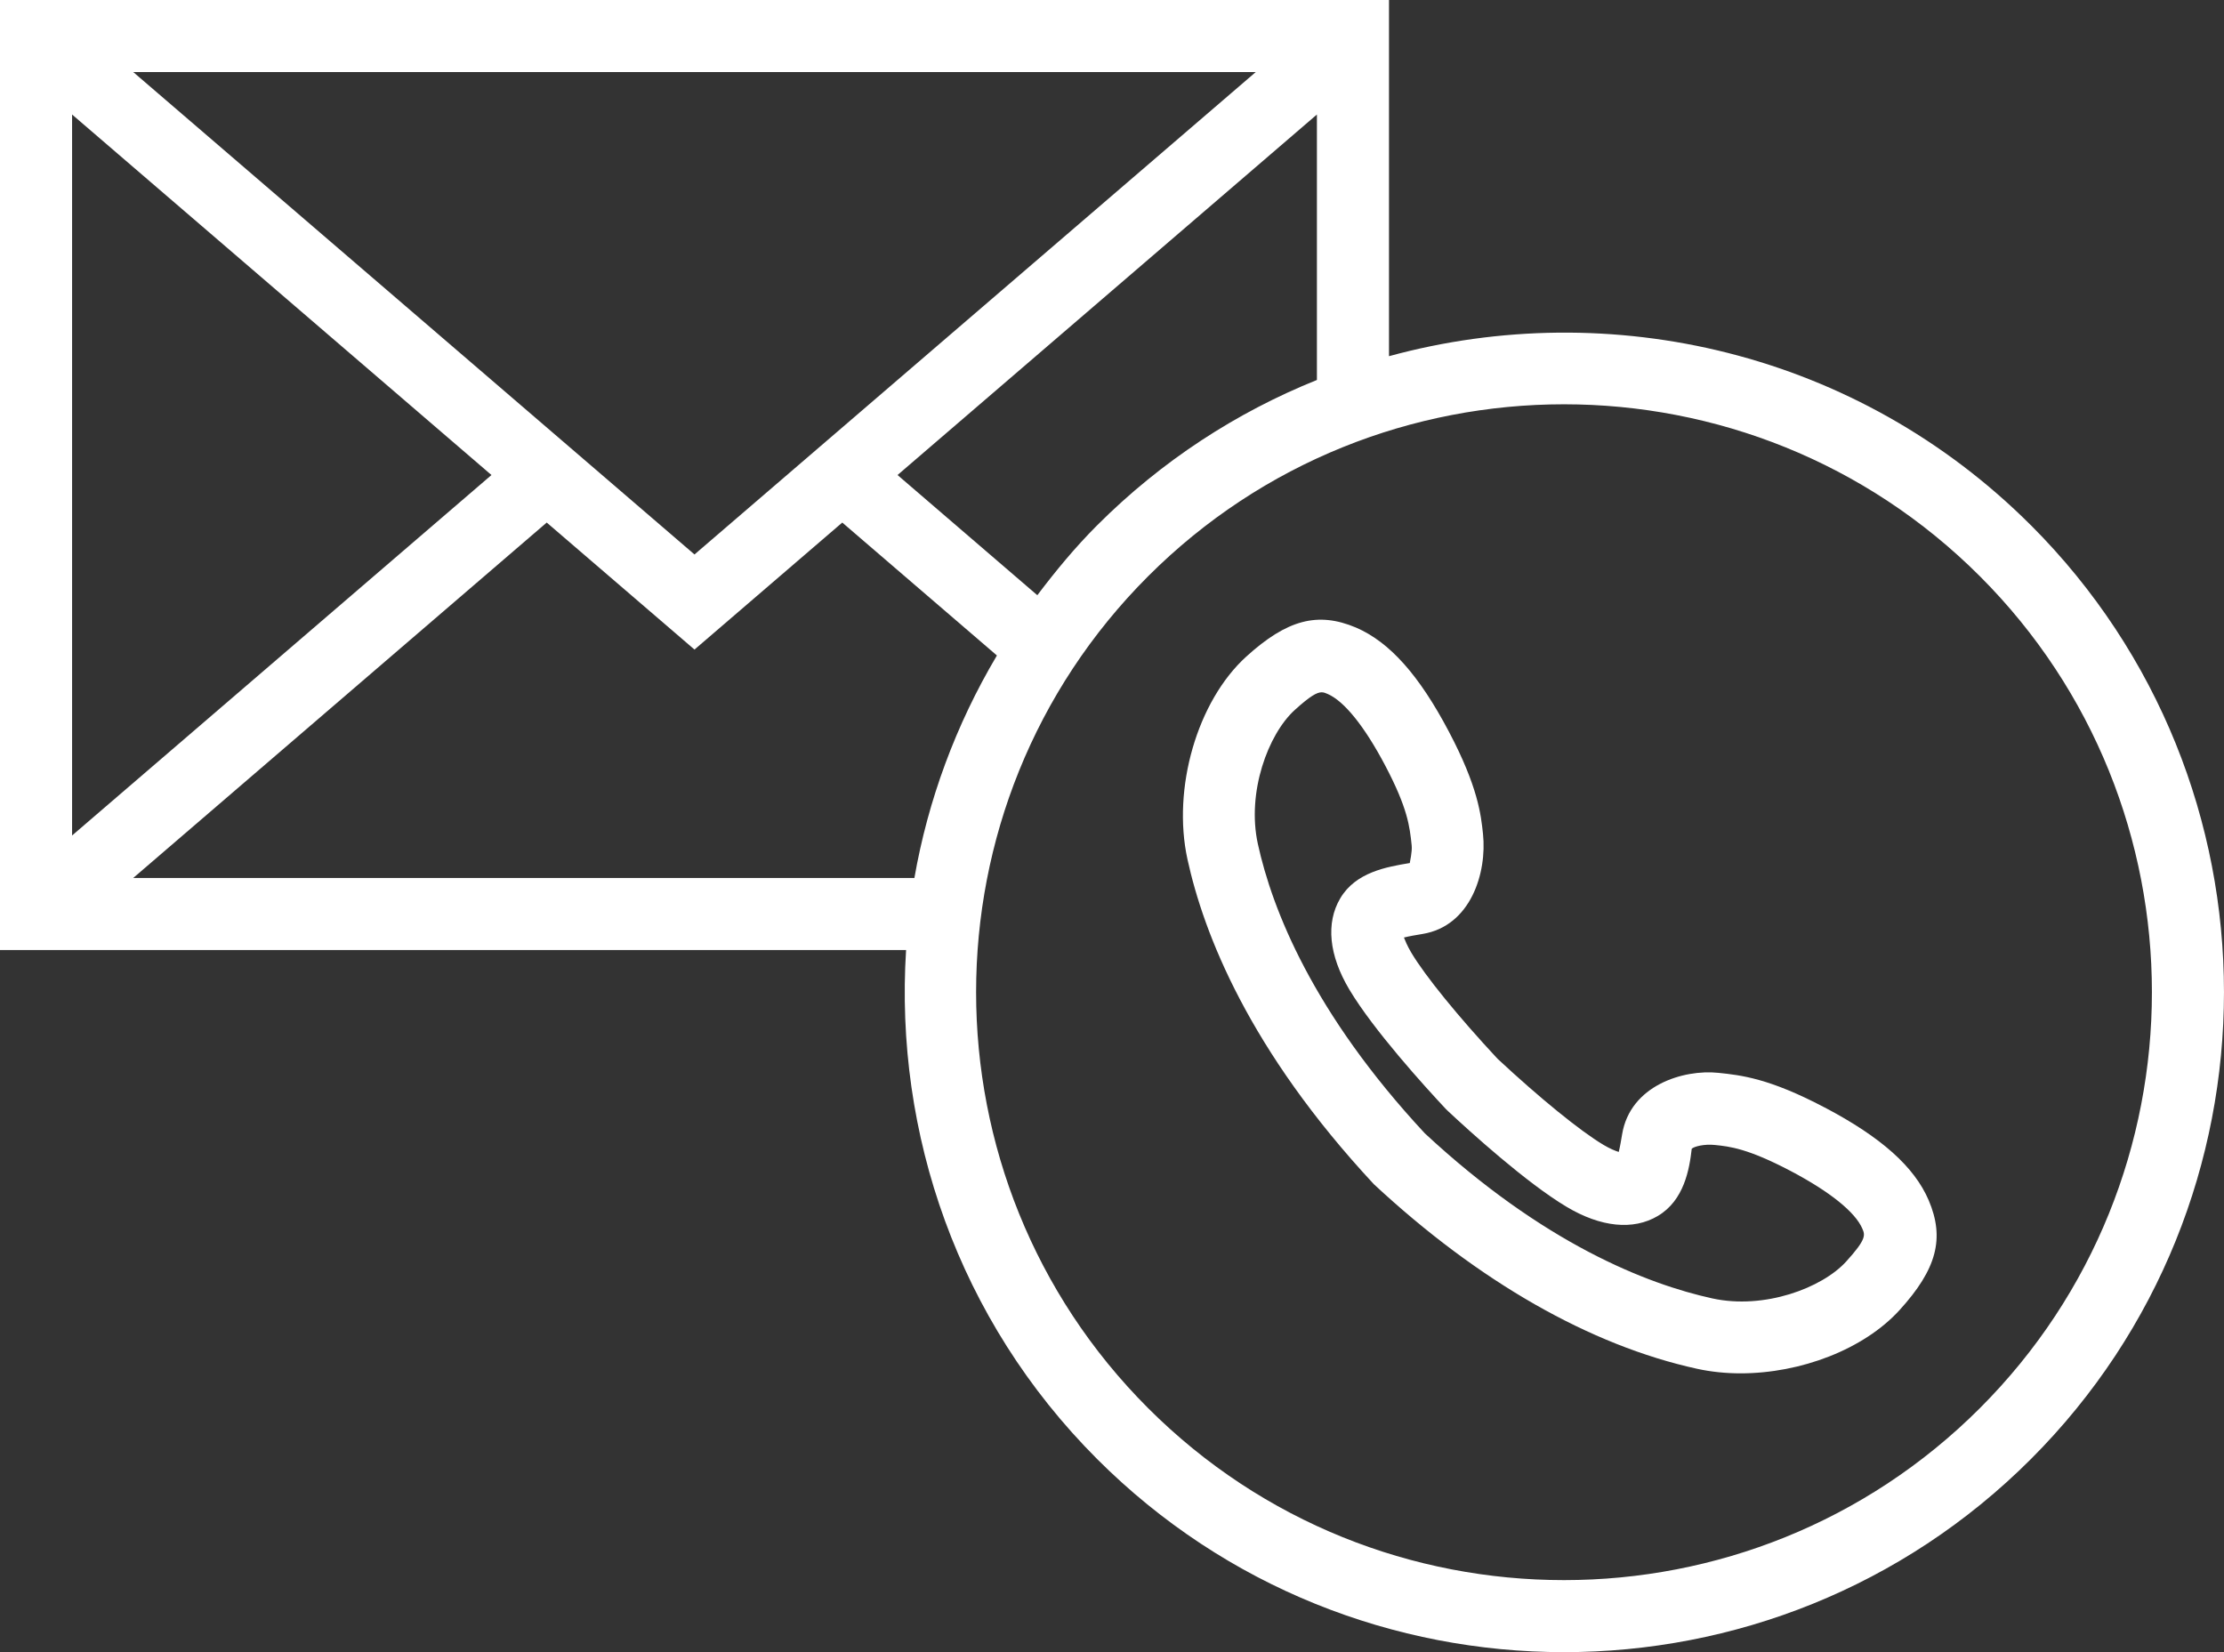
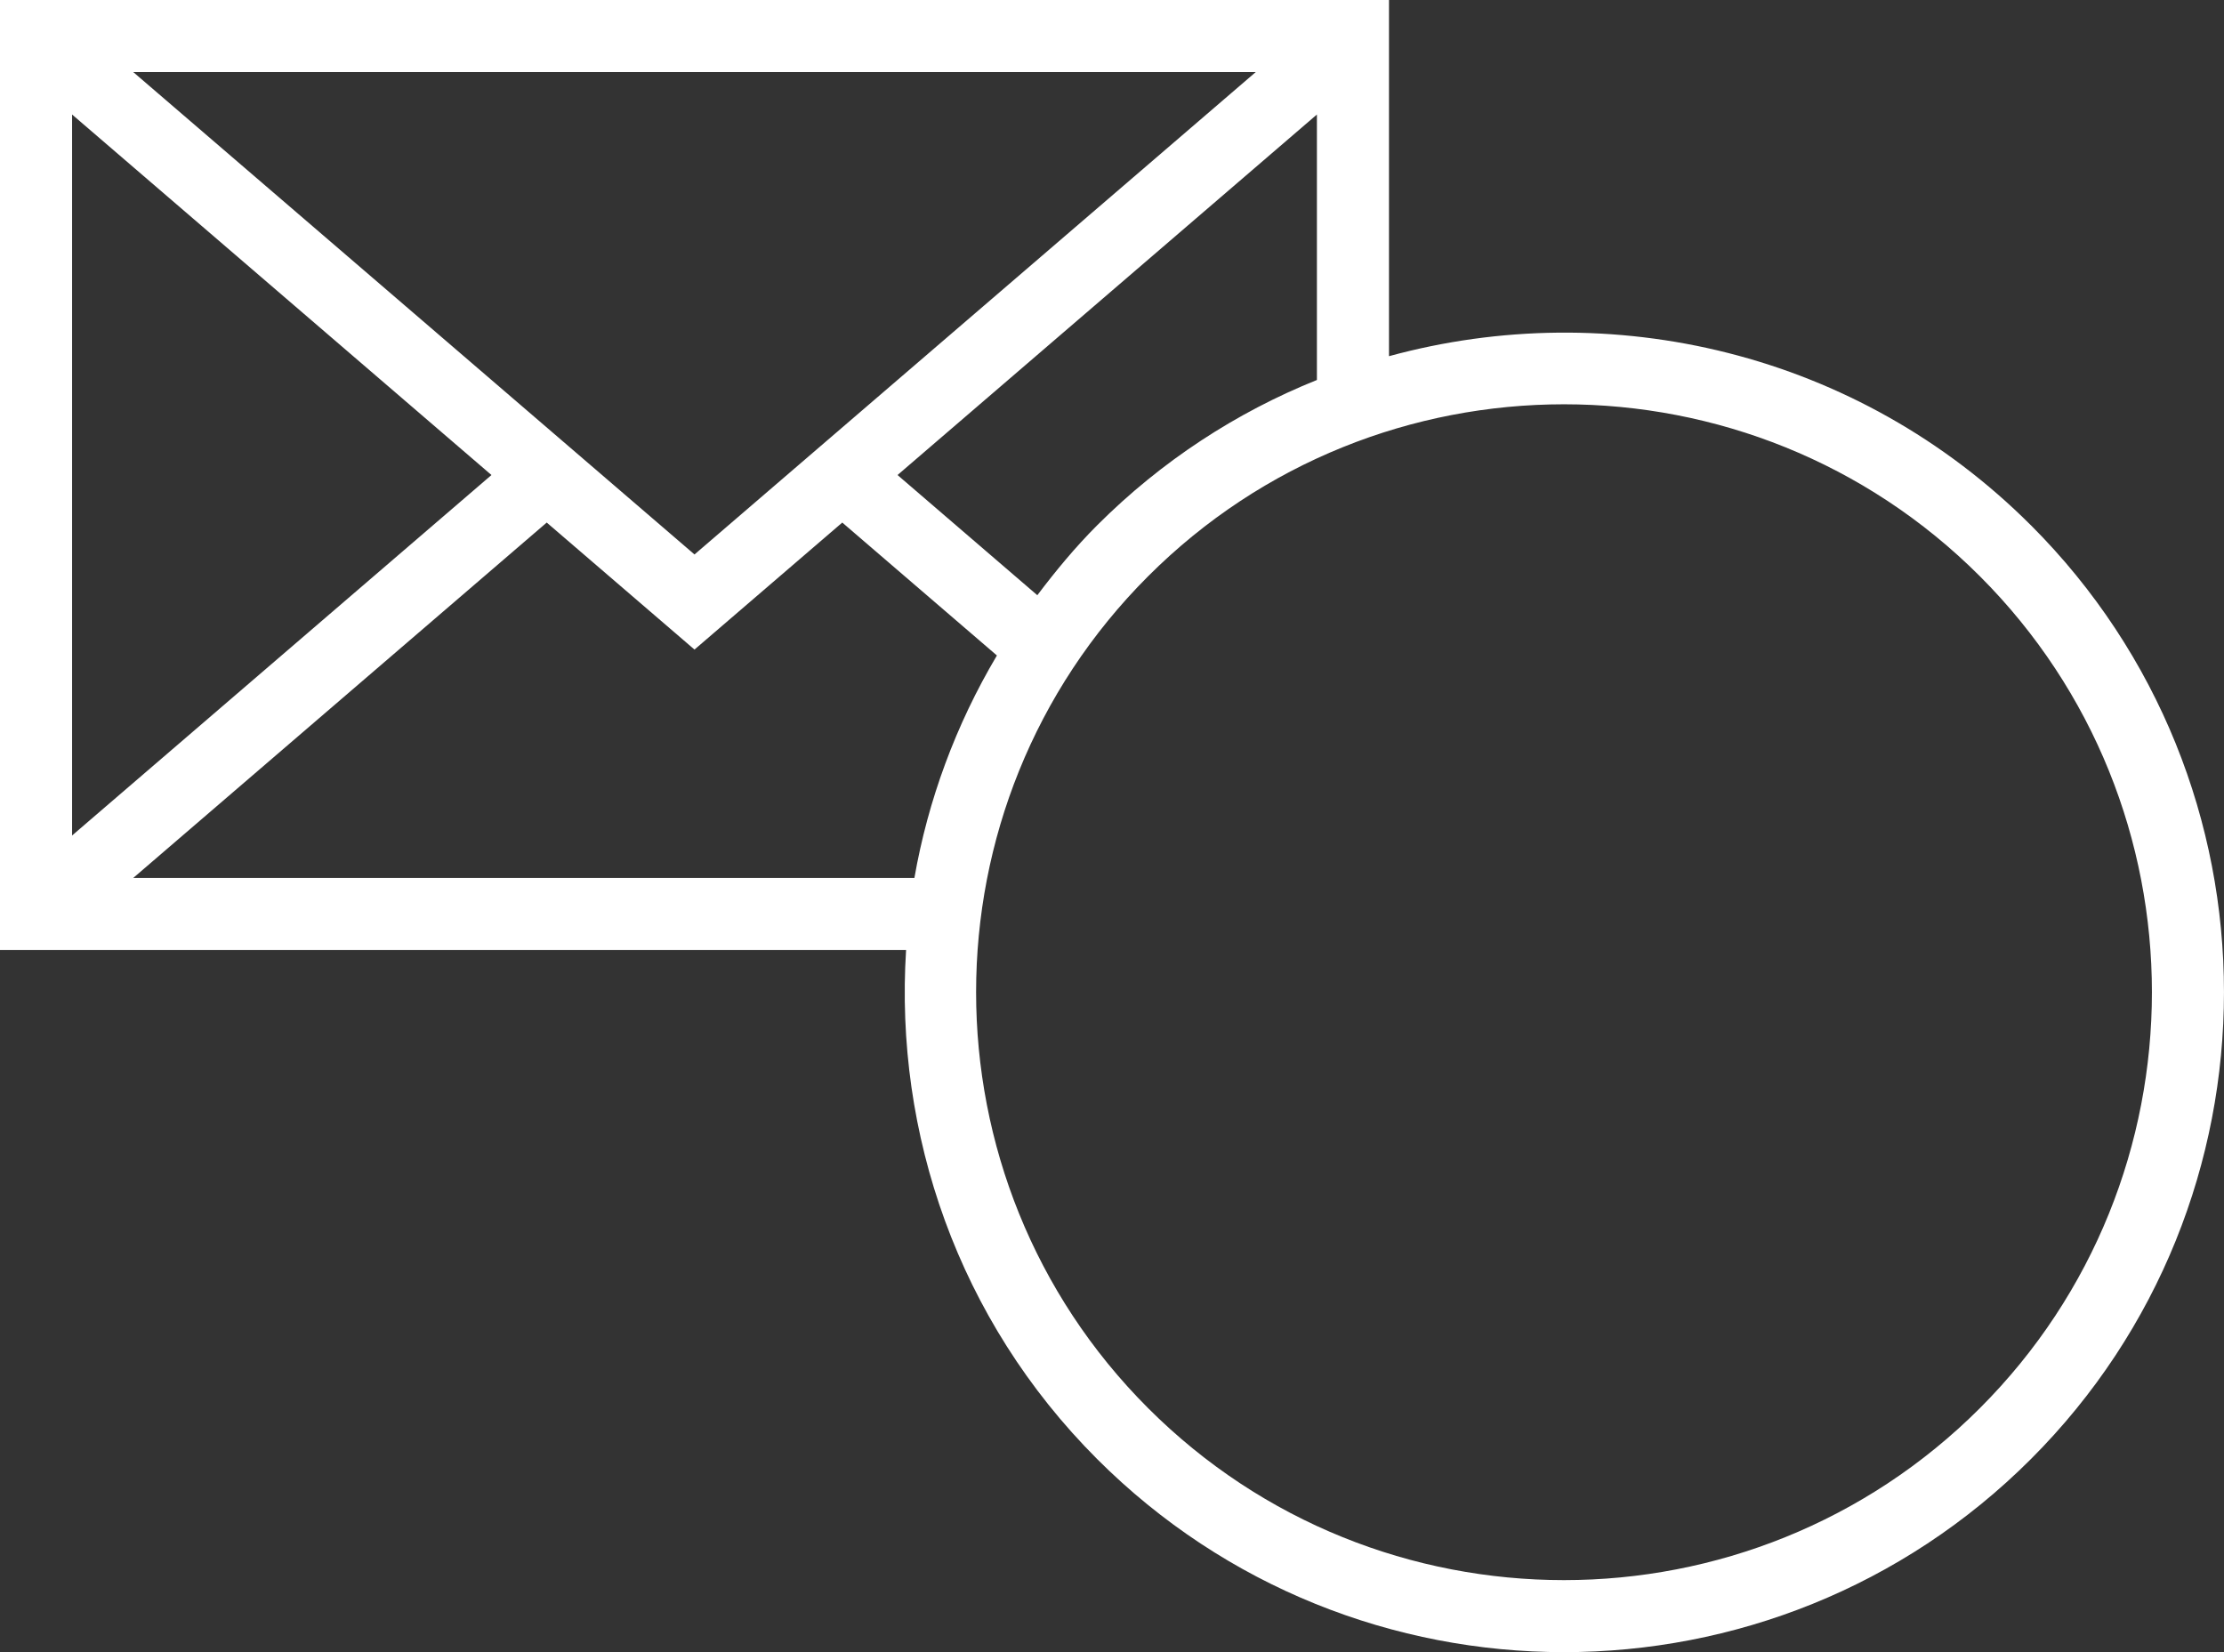
<svg xmlns="http://www.w3.org/2000/svg" id="_レイヤー_2" width="462.8" height="343.8" viewBox="0 0 462.8 343.8">
  <rect x="0" y="0" width="462.8" height="343.8" fill="#333333" stroke="none" />
  <g id="_レイヤー_2-2">
    <g id="_レイヤー_1-2">
-       <path d="M379.68,230.45c-11.54-6.09-17.4-6.71-22.09-7.2-7.31-.77-18.37,2.63-20.04,12.81-.17,1.03-.42,2.54-.7,3.65-.74-.23-1.81-.66-3.17-1.47-4.84-2.88-13.28-9.75-22.06-17.93-8.2-8.8-15.06-17.24-17.94-22.07-.85-1.43-1.28-2.53-1.53-3.15,1.12-.28,2.7-.55,3.87-.74,10.03-1.65,13.44-12.7,12.58-20.84-.41-3.88-1.01-9.74-7.1-21.27-6.2-11.77-12.34-18.64-19.33-21.65-7.94-3.35-14.34-1.67-22.84,6.05-10.19,9.27-15.45,27.39-12.23,42.16,3.38,15.48,12.8,39.7,38.79,67.62,21.79,20.27,45.04,33.55,67.25,38.41,2.92.64,5.98.95,9.07.95,12.52,0,25.65-5,33.08-13.17,7.74-8.51,9.44-14.92,6.05-22.86-2.99-6.96-9.87-13.11-21.64-19.3h-.02ZM384.18,262.51c-5.01,5.52-17.06,10.04-27.85,7.68-13.65-2.99-35.18-11.44-59.84-34.36-23.3-25.06-31.75-46.58-34.74-60.22-2.35-10.76,2.15-22.84,7.67-27.86,3.23-2.93,4.63-3.69,5.61-3.69.45,0,.82.16,1.23.34,3.45,1.48,7.69,6.75,11.96,14.84,4.74,8.98,5.13,12.77,5.54,16.68.14,1.34-.39,3.44-.39,3.67-4.75.79-11.25,1.88-14.47,7.34-3.04,5.13-2.36,11.87,1.89,18.99,4.99,8.37,15.67,20.15,20.04,24.81l.36.36c4.67,4.37,16.43,15.05,24.81,20.04,7.13,4.26,13.88,4.93,18.98,1.9,5.49-3.24,6.58-9.77,7.06-13.99.53-.48,2.61-1.01,4.81-.78,3.05.31,6.85.71,15.84,5.45,8.1,4.27,13.37,8.52,14.84,11.94.58,1.35.92,2.16-3.35,6.86h0Z" style="fill:#fff;" />
      <path d="M422.62,109.31c-36.13-36.13-87.51-47.79-133.58-35.19V0H0v197.69h188.55c-2.41,38.05,10.75,76.91,39.76,105.93,26.79,26.79,61.97,40.18,97.15,40.18s70.37-13.39,97.16-40.18c53.57-53.57,53.57-140.74,0-194.32h0ZM228.31,109.31c-4.59,4.59-8.64,9.51-12.45,14.55l-29.09-25.01,87.27-75.02v55.24c-16.66,6.7-32.26,16.77-45.73,30.24h0ZM102.27,98.85L15,173.86V23.83l87.27,75.02ZM27.73,15h233.58l-116.79,100.38L27.73,15ZM27.72,182.7l86.05-73.96,30.75,26.43,30.75-26.43,32.18,27.66c-8.59,14.48-14.35,30.16-17.17,46.3H27.72ZM412.01,293.02c-47.73,47.71-125.38,47.73-173.1,0-47.72-47.72-47.72-125.38,0-173.1,23.86-23.86,55.2-35.79,86.55-35.79s62.68,11.93,86.55,35.79c47.72,47.73,47.72,125.38,0,173.1Z" style="fill:#fff;" />
    </g>
  </g>
</svg>